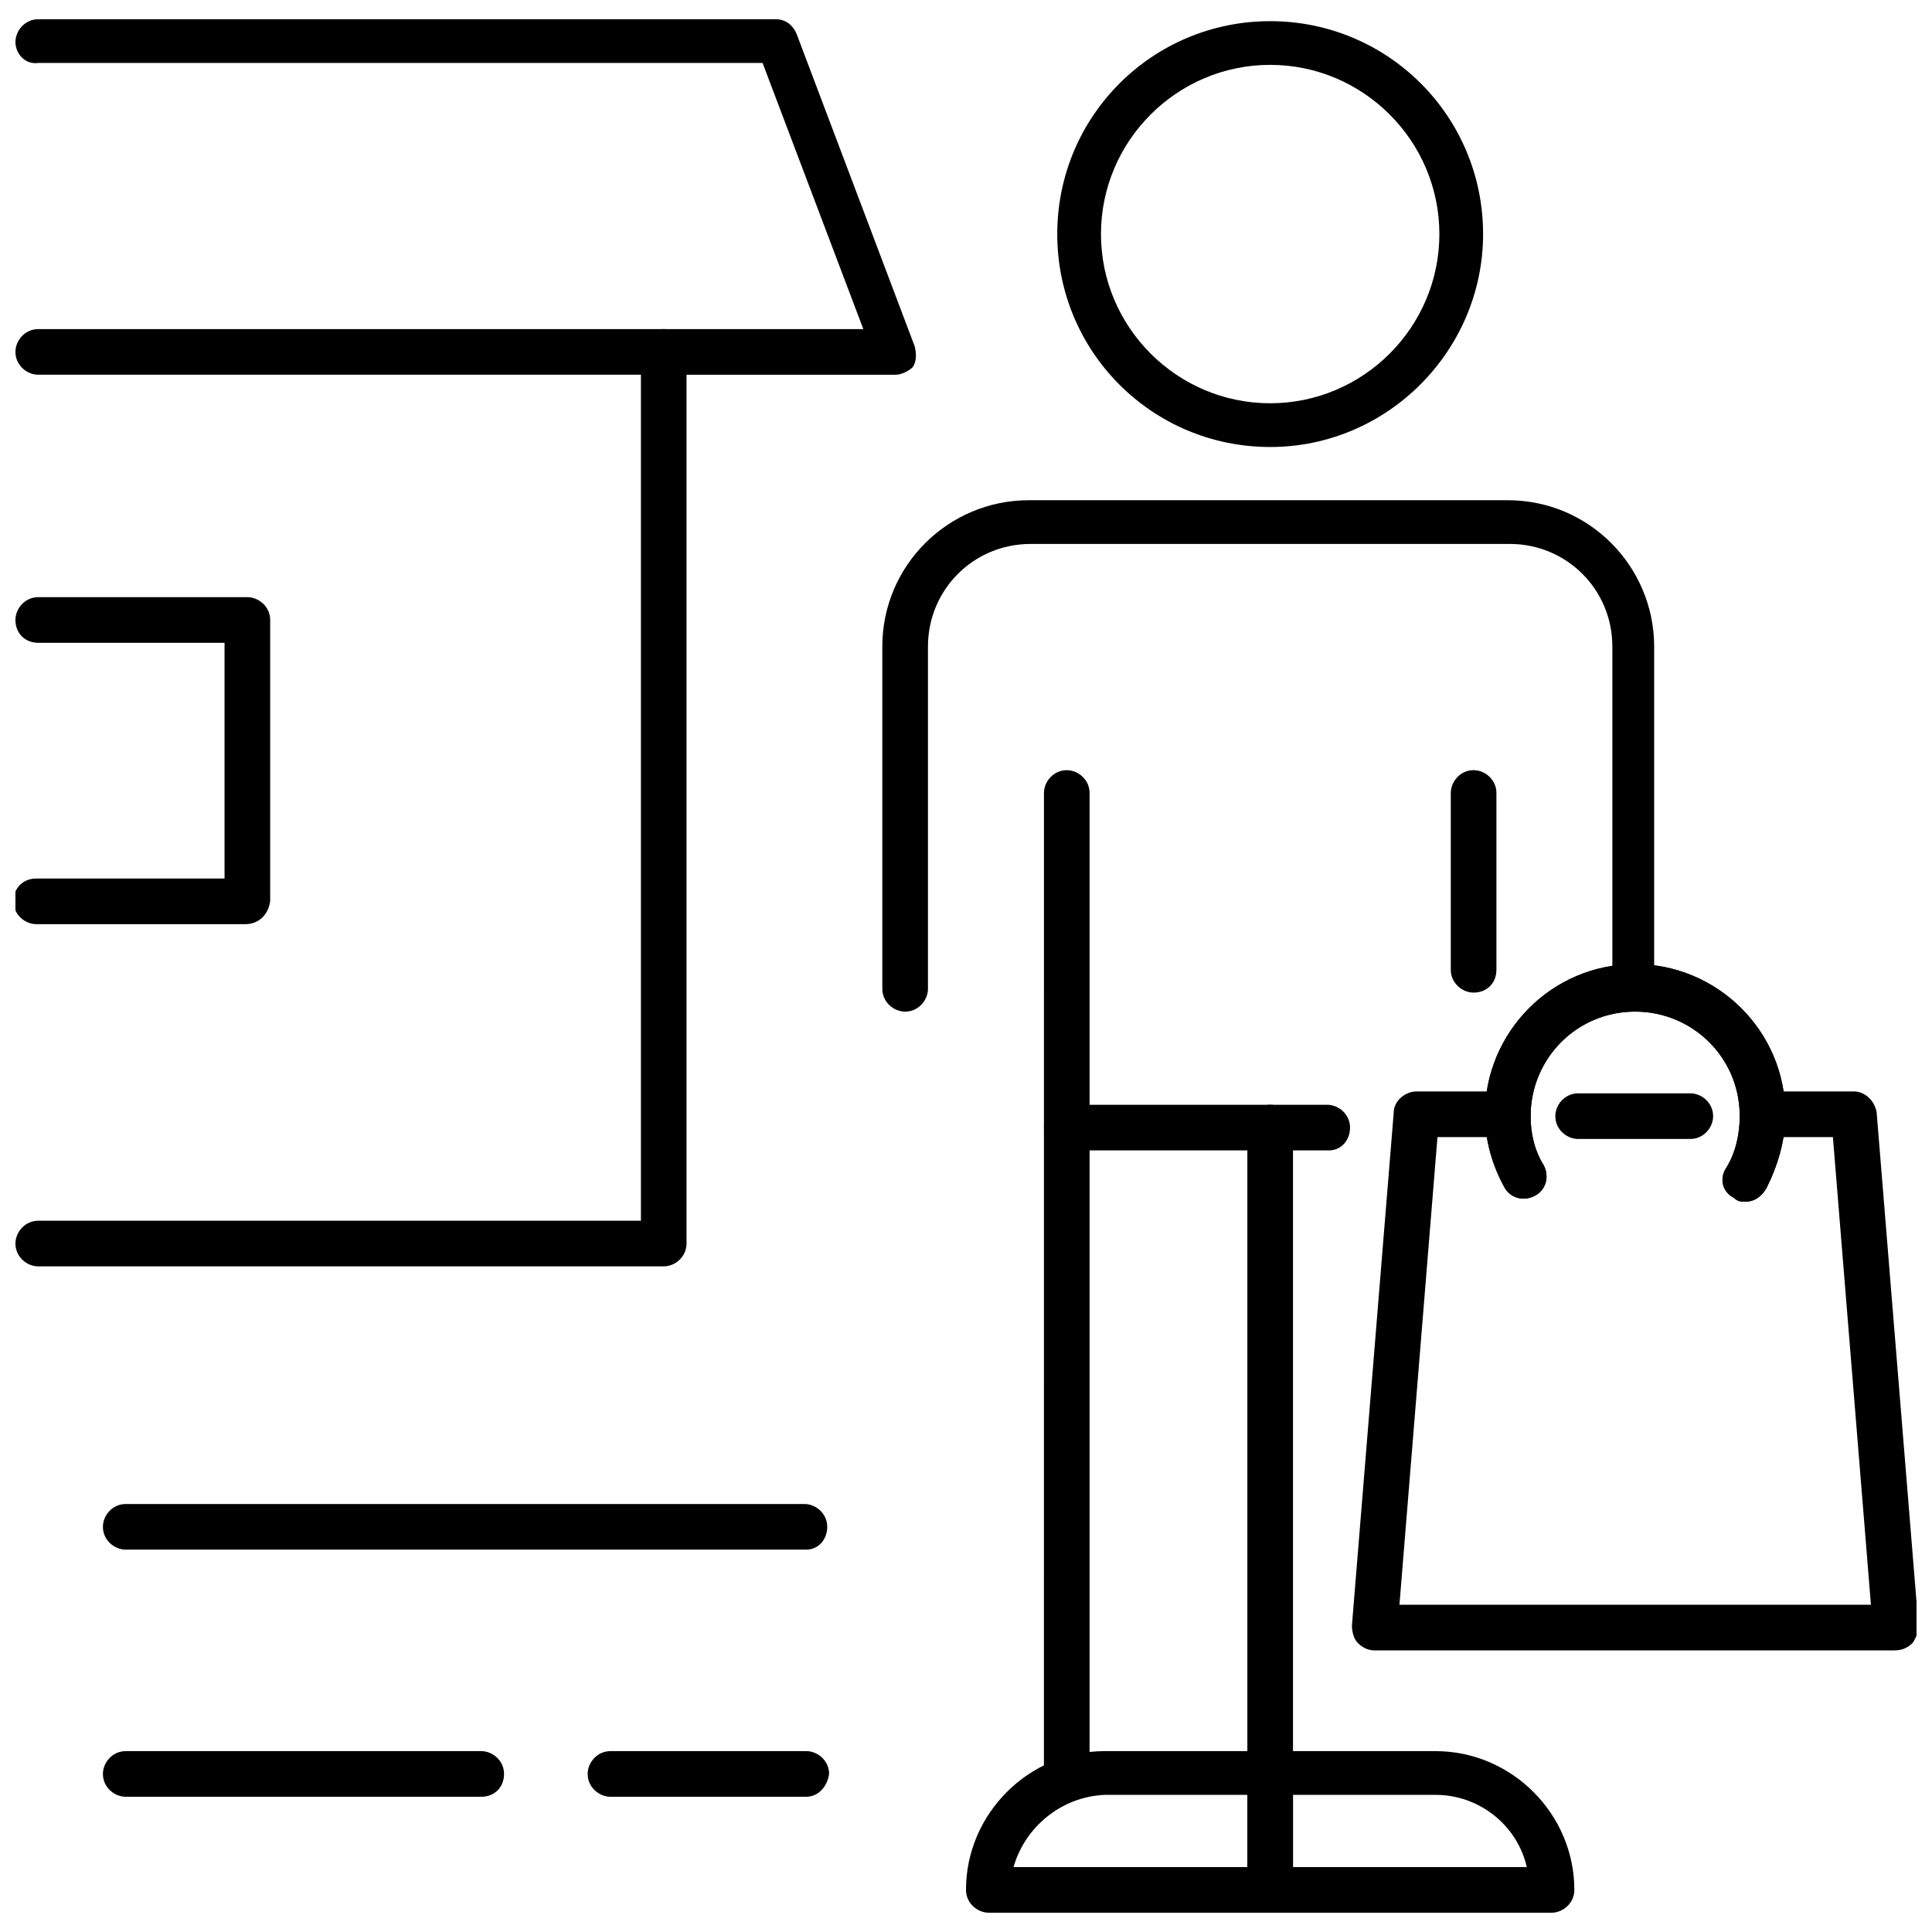
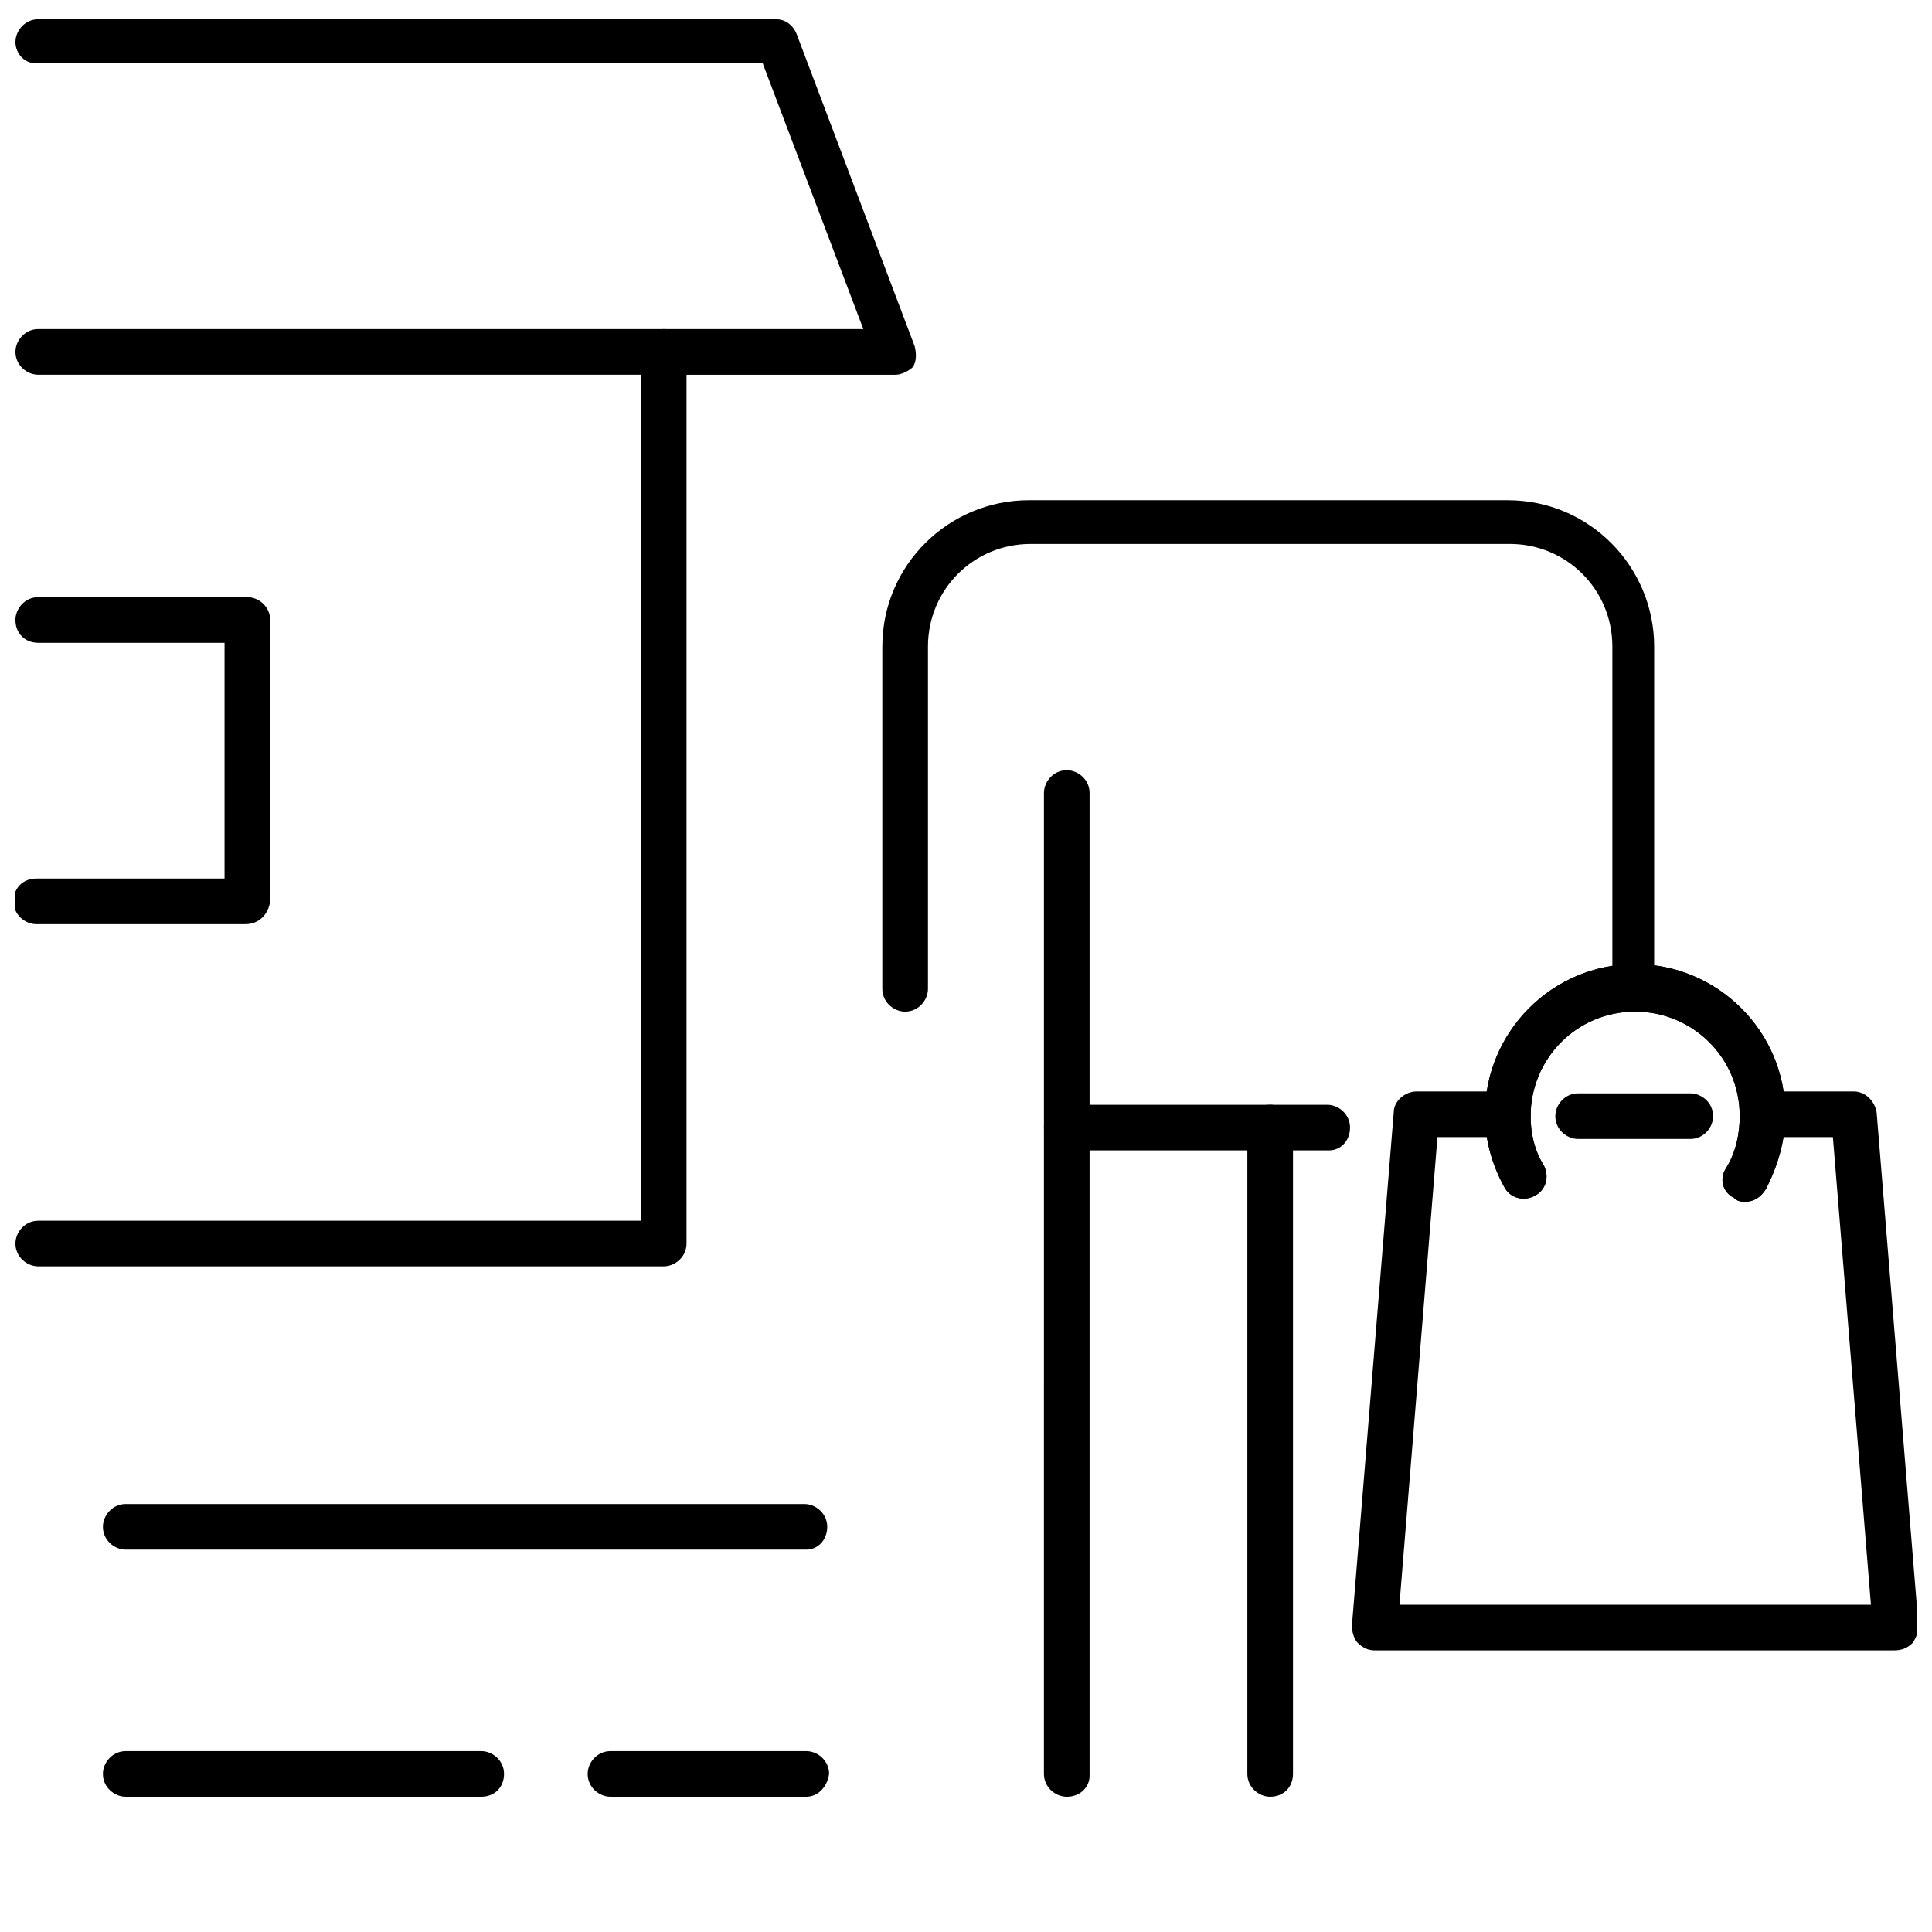
<svg xmlns="http://www.w3.org/2000/svg" width="800px" height="800px" version="1.1" viewBox="144 144 512 512">
  <defs>
    <clipPath id="d">
      <path d="m502 433h149.9v149h-149.9z" />
    </clipPath>
    <clipPath id="c">
      <path d="m148.09 231h177.91v249h-177.91z" />
    </clipPath>
    <clipPath id="b">
      <path d="m148.09 149h238.91v95h-238.91z" />
    </clipPath>
    <clipPath id="a">
      <path d="m148.09 302h67.906v87h-67.906z" />
    </clipPath>
  </defs>
  <path d="m426.7 620.16c-3.023 0-6.047-2.519-6.047-6.047l0.004-259.96c0-3.023 2.519-6.047 6.047-6.047 3.023 0 6.047 2.519 6.047 6.047v260.47c-0.004 3.023-2.523 5.543-6.051 5.543z" />
  <path d="m480.61 620.16c-3.023 0-6.047-2.519-6.047-6.047v-171.3c0-3.023 2.519-6.047 6.047-6.047 3.023 0 6.047 2.519 6.047 6.047v171.3c-0.004 3.527-2.523 6.047-6.047 6.047z" />
-   <path d="m534.52 407.05c-3.023 0-6.047-2.519-6.047-6.047v-46.855c0-3.023 2.519-6.047 6.047-6.047 3.023 0 6.047 2.519 6.047 6.047v46.855c0 3.527-2.519 6.047-6.047 6.047z" />
-   <path d="m480.61 262.46c-31.234 0-56.426-25.191-56.426-56.426s25.191-56.426 56.426-56.426 56.426 25.191 56.426 56.426c0 30.734-25.191 56.426-56.426 56.426zm0-101.27c-24.688 0-44.84 20.152-44.84 44.84s20.152 44.84 44.84 44.84 44.84-20.152 44.84-44.84c-0.004-24.688-20.156-44.84-44.84-44.84z" />
  <path d="m577.34 412.09c-3.023 0-6.047-2.519-6.047-6.047v-90.688c0-15.113-12.09-27.207-27.207-27.207l-126.96 0.004c-15.113 0-27.207 12.09-27.207 27.207v90.688c0 3.023-2.519 6.047-6.047 6.047-3.023 0-6.047-2.519-6.047-6.047v-90.688c0-21.664 17.633-38.793 38.793-38.793h126.96c21.664 0 38.793 17.633 38.793 38.793v90.688c0.508 3.019-2.012 6.043-5.035 6.043z" />
  <path d="m496.23 448.87h-69.527c-3.023 0-6.047-2.519-6.047-6.047 0-3.023 2.519-6.047 6.047-6.047h69.023c3.023 0 6.047 2.519 6.047 6.047 0 3.527-2.519 6.047-5.543 6.047z" />
-   <path d="m480.61 650.89h-74.566c-3.023 0-6.047-2.519-6.047-6.047 0-20.152 16.625-36.777 36.777-36.777h43.836c3.023 0 6.047 2.519 6.047 6.047v30.73c-0.004 3.527-2.523 6.047-6.047 6.047zm-68.016-12.09h61.969v-19.145h-37.785c-11.59 0.504-21.16 8.562-24.184 19.145z" />
-   <path d="m555.17 650.89h-74.562c-3.023 0-6.047-2.519-6.047-6.047v-30.73c0-3.023 2.519-6.047 6.047-6.047h43.832c20.152 0 36.777 16.625 36.777 36.777 0 3.527-3.023 6.047-6.047 6.047zm-68.52-12.09h61.969c-2.519-11.082-12.594-19.145-24.184-19.145h-37.785z" />
  <g clip-path="url(#d)">
    <path d="m645.86 581.37h-137.54c-1.512 0-3.023-0.504-4.535-2.016-1.008-1.008-1.512-3.023-1.512-4.535l11.082-136.03c0-3.023 3.023-5.543 6.047-5.543h24.184c3.023 0 6.047 2.519 6.047 6.047 0 3.023-2.519 6.047-6.047 6.047h-18.641l-10.078 123.94h124.95l-10.078-123.94h-18.641c-3.023 0-6.047-2.519-6.047-6.047 0-3.023 2.519-6.047 6.047-6.047h24.184c3.023 0 5.543 2.519 6.047 5.543l11.082 136.03c0 1.512-0.504 3.023-1.512 4.535-1.508 1.512-3.019 2.016-5.031 2.016z" />
  </g>
  <path d="m606.56 462.47c-1.008 0-2.016 0-3.023-1.008-3.023-1.512-4.031-5.039-2.016-8.062 2.519-4.031 3.527-9.07 3.527-13.602 0-15.617-12.594-27.711-27.711-27.711-15.617 0-27.711 12.594-27.711 27.711 0 4.535 1.008 9.07 3.527 13.098 1.512 3.023 0.504 6.551-2.519 8.062-3.023 1.512-6.551 0.504-8.062-2.519-3.023-5.543-5.039-12.09-5.039-19.145 0-21.664 17.633-39.801 39.801-39.801 21.664 0 39.801 17.633 39.801 39.801 0 7.055-2.016 13.602-5.039 19.648-1.504 2.519-3.519 3.527-5.535 3.527z" />
  <path d="m606.56 462.47c-1.008 0-2.016 0-3.023-1.008-3.023-1.512-4.031-5.039-2.016-8.062 2.519-4.031 3.527-9.07 3.527-13.602 0-15.617-12.594-27.711-27.711-27.711-15.617 0-27.711 12.594-27.711 27.711 0 4.535 1.008 9.07 3.527 13.098 1.512 3.023 0.504 6.551-2.519 8.062-3.023 1.512-6.551 0.504-8.062-2.519-3.023-5.543-5.039-12.09-5.039-19.145 0-21.664 17.633-39.801 39.801-39.801 21.664 0 39.801 17.633 39.801 39.801 0 7.055-2.016 13.602-5.039 19.648-1.504 2.519-3.519 3.527-5.535 3.527z" />
  <path d="m591.95 445.84h-29.727c-3.023 0-6.047-2.519-6.047-6.047 0-3.023 2.519-6.047 6.047-6.047h29.727c3.023 0 6.047 2.519 6.047 6.047 0 3.027-2.519 6.047-6.047 6.047z" />
  <g clip-path="url(#c)">
    <path d="m319.89 479.6h-165.75c-3.023 0-6.047-2.519-6.047-6.047 0-3.023 2.519-6.047 6.047-6.047h159.71v-224.2h-159.71c-3.023 0-6.047-2.519-6.047-6.047 0-3.023 2.519-6.047 6.047-6.047h165.75c3.023 0 6.047 2.519 6.047 6.047v236.29c-0.004 3.531-3.027 6.051-6.047 6.051z" />
  </g>
  <g clip-path="url(#b)">
    <path d="m381.36 243.31h-61.465c-3.023 0-6.047-2.519-6.047-6.047 0-3.023 2.519-6.047 6.047-6.047h52.898l-26.703-70.535-191.95 0.004c-3.527 0.504-6.047-2.516-6.047-5.539 0-3.023 2.519-6.047 6.047-6.047h195.48c2.519 0 4.535 1.512 5.543 4.031l31.234 82.625c0.504 2.016 0.504 4.031-0.504 5.543-1.008 1.004-3.023 2.012-4.531 2.012z" />
  </g>
  <g clip-path="url(#a)">
    <path d="m209.05 388.91h-55.418c-3.023 0-6.047-2.519-6.047-6.047 0-3.527 2.519-6.047 6.047-6.047l49.875 0.004v-62.473h-49.371c-3.527 0-6.047-2.519-6.047-6.047 0-3.023 2.519-6.047 6.047-6.047h55.418c3.023 0 6.047 2.519 6.047 6.047v74.562c-0.504 3.527-3.023 6.047-6.551 6.047z" />
  </g>
  <path d="m357.68 554.67h-180.36c-3.023 0-6.047-2.519-6.047-6.047 0-3.023 2.519-6.047 6.047-6.047h179.86c3.023 0 6.047 2.519 6.047 6.047-0.004 3.527-2.519 6.047-5.543 6.047z" />
  <path d="m357.68 620.16h-51.895c-3.023 0-6.047-2.519-6.047-6.047 0-3.023 2.519-6.047 6.047-6.047h51.891c3.023 0 6.047 2.519 6.047 6.047-0.504 3.527-3.019 6.047-6.043 6.047z" />
  <path d="m271.53 620.16h-94.211c-3.023 0-6.047-2.519-6.047-6.047 0-3.023 2.519-6.047 6.047-6.047h94.211c3.023 0 6.047 2.519 6.047 6.047 0 3.527-2.519 6.047-6.047 6.047z" />
</svg>